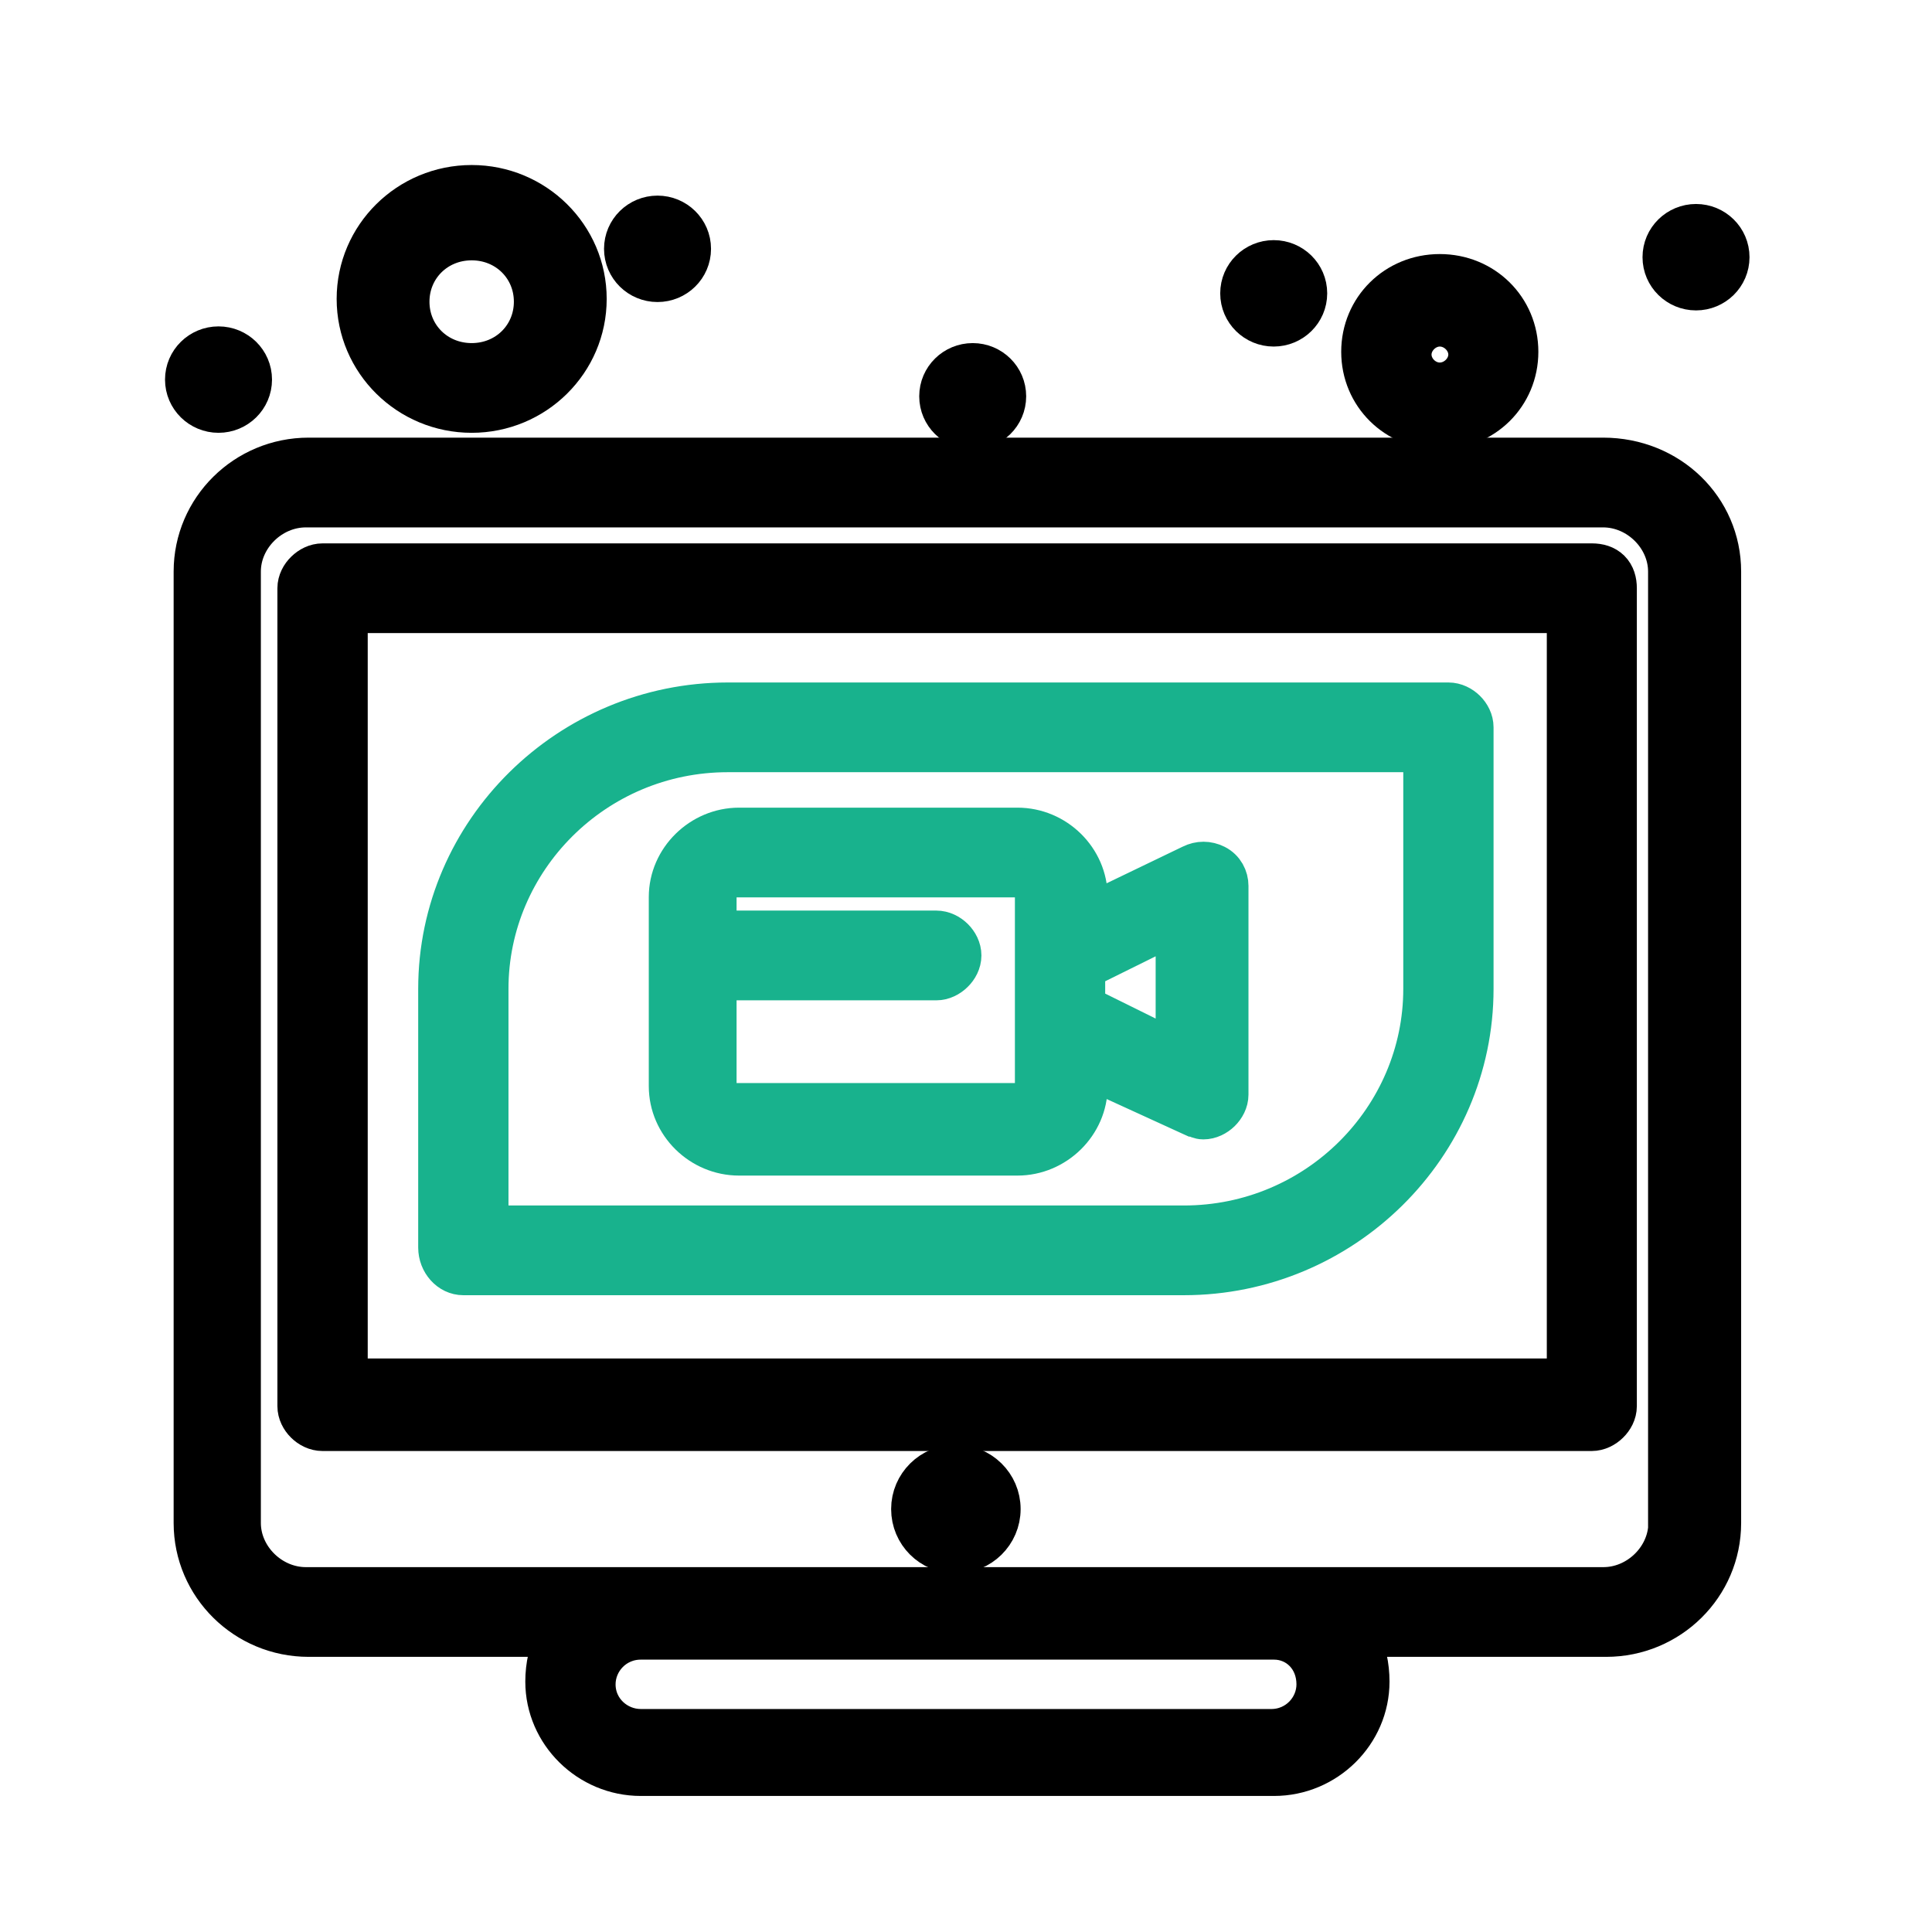
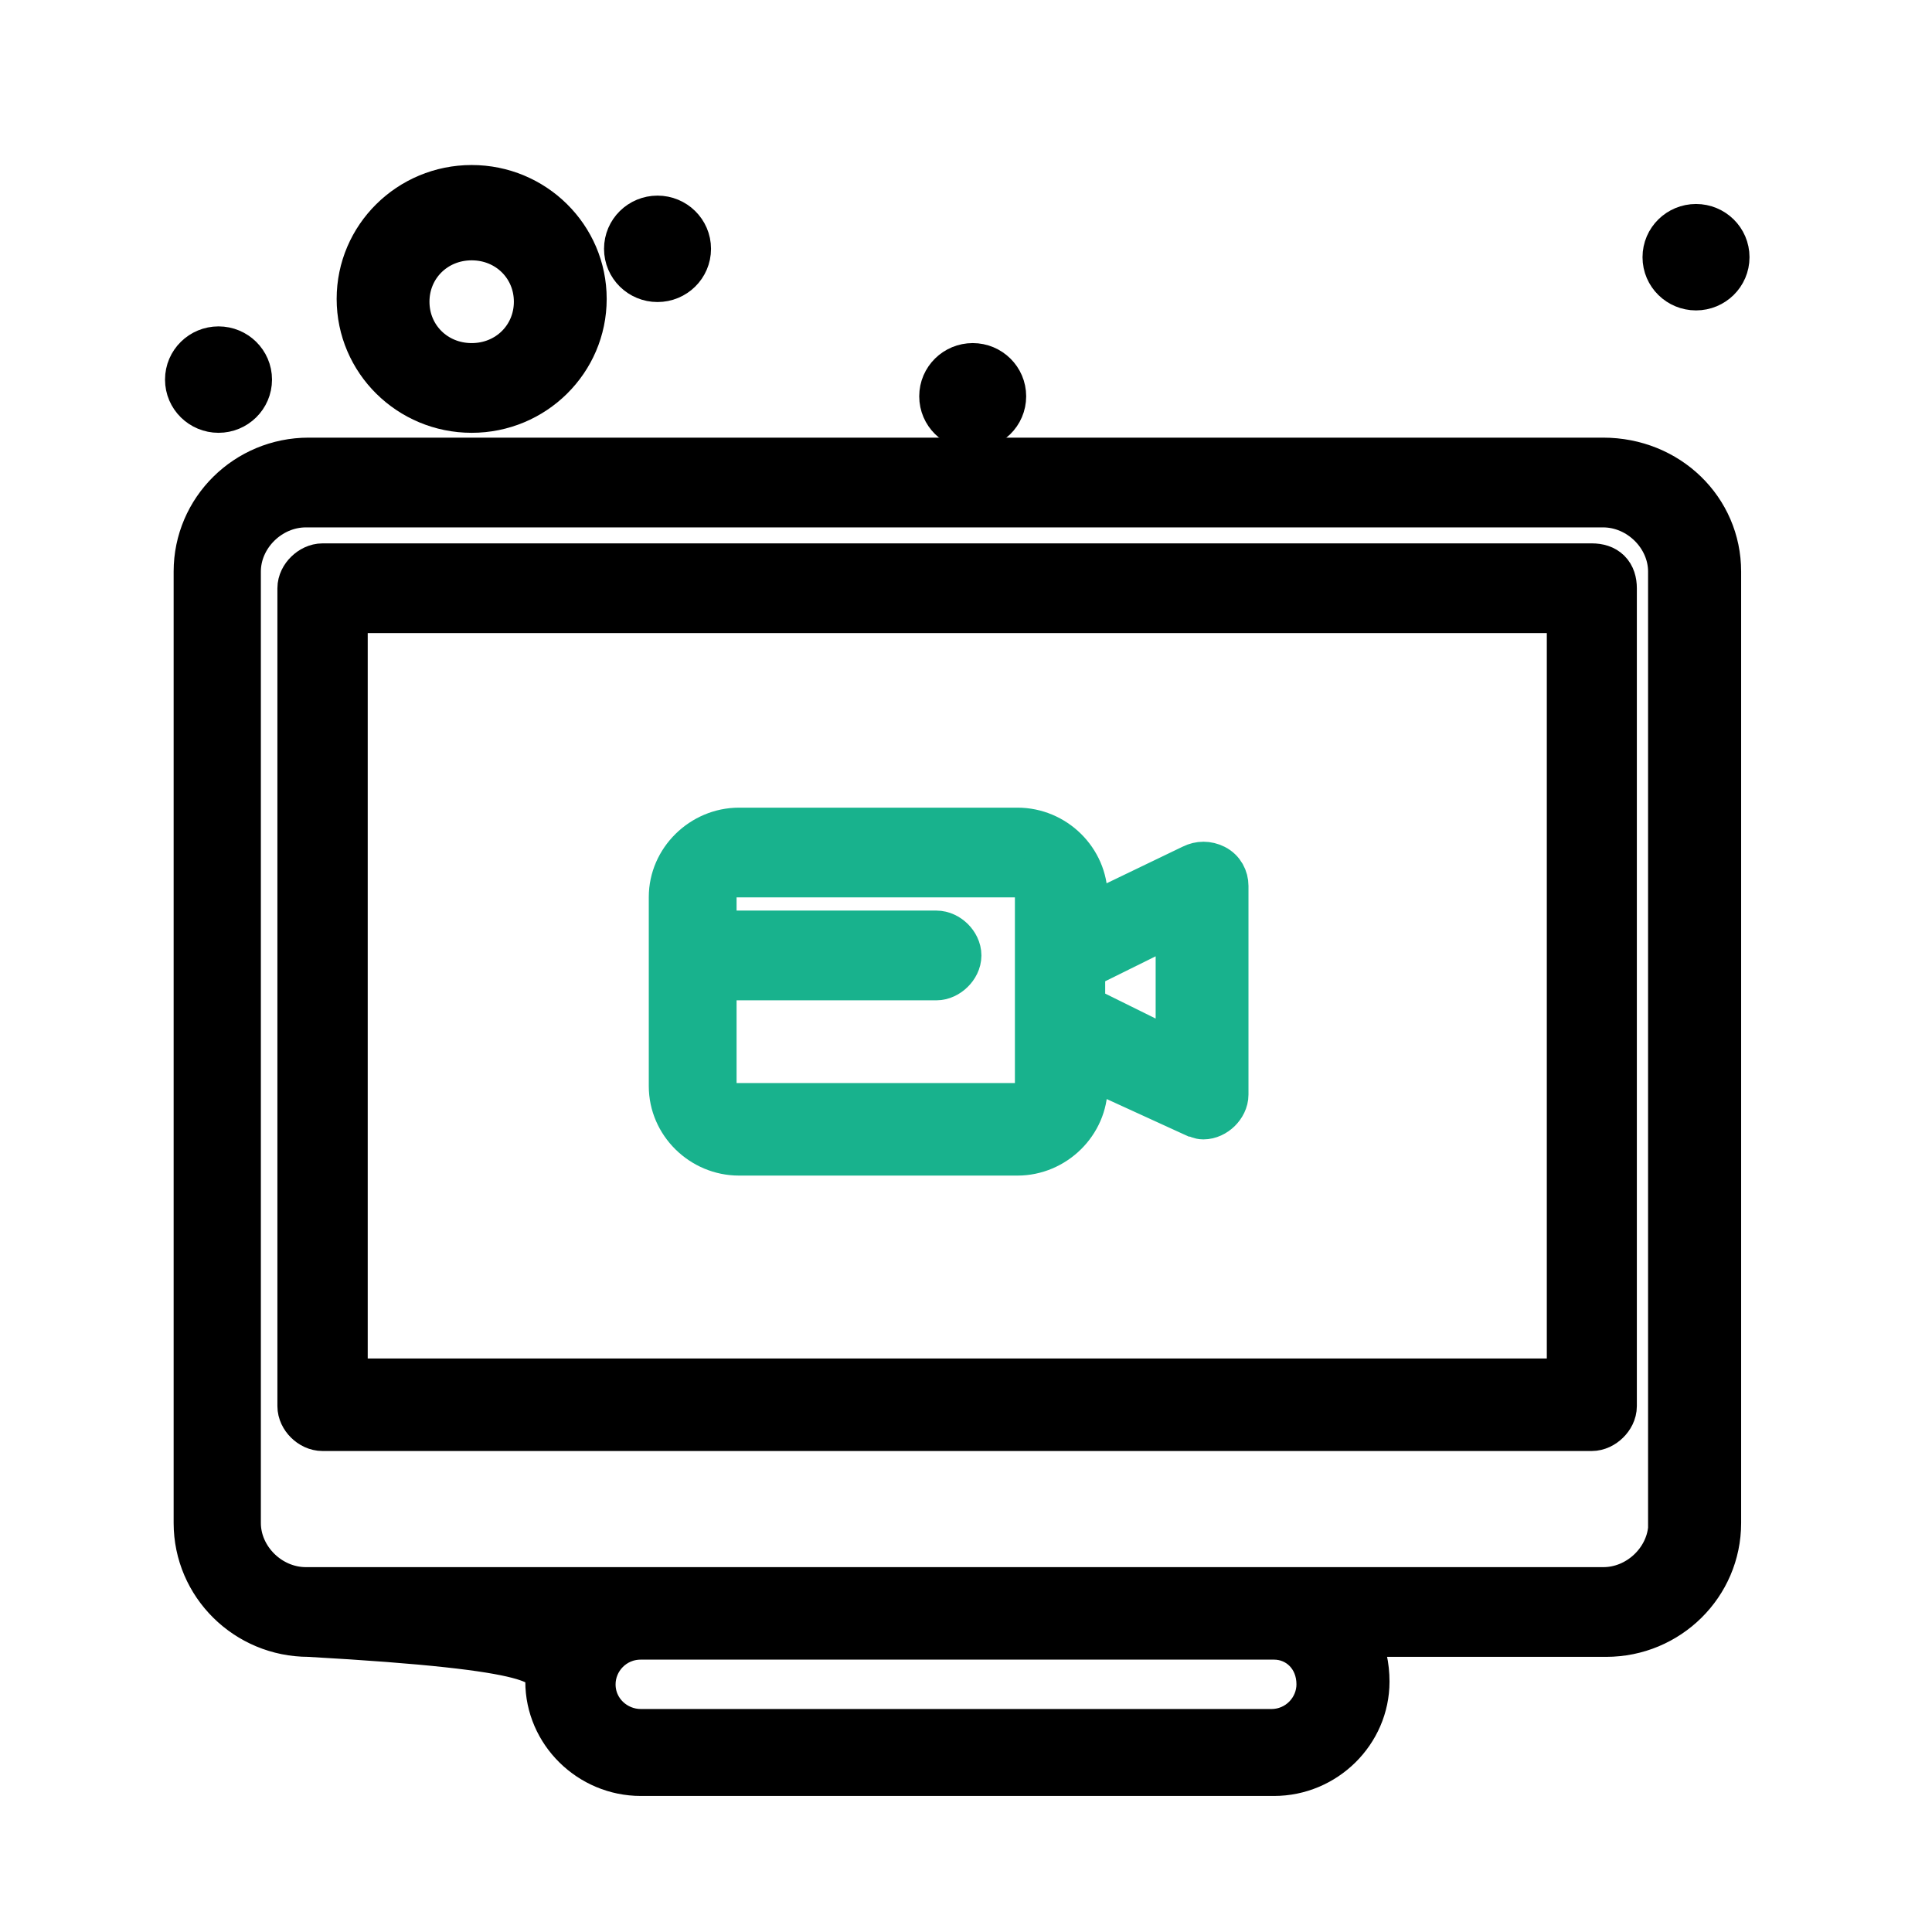
<svg xmlns="http://www.w3.org/2000/svg" width="48" height="48" viewBox="0 0 48 48" fill="none">
-   <path d="M24.857 37.492C24.857 36.881 24.357 36.394 23.745 36.394C23.139 36.394 22.64 36.882 22.64 37.492C22.64 38.101 23.131 38.591 23.745 38.591C24.357 38.591 24.857 38.103 24.857 37.492Z" fill="black" stroke="black" strokeWidth="0.4" />
-   <path d="M41.446 37.838V37.98C41.369 38.774 40.659 39.435 39.835 39.435H7.599C6.726 39.435 5.981 38.693 5.981 37.838V14.2C5.981 13.345 6.726 12.603 7.599 12.603H39.828C40.701 12.603 41.446 13.345 41.446 14.2V37.838ZM39.828 11.373H7.668C6.095 11.373 4.814 12.636 4.814 14.2V37.838C4.814 39.402 6.095 40.664 7.668 40.664H13.807C13.636 40.999 13.551 41.391 13.551 41.778C13.551 43.065 14.624 44.12 15.921 44.12H31.652C32.949 44.12 34.022 43.065 34.022 41.778C34.022 41.393 33.941 41.001 33.768 40.664H39.904C41.478 40.664 42.758 39.402 42.758 37.838V14.2C42.758 12.632 41.474 11.373 39.828 11.373ZM32.71 41.847C32.71 42.432 32.235 42.96 31.583 42.96H15.921C15.324 42.96 14.794 42.488 14.794 41.847C14.794 41.261 15.269 40.733 15.921 40.733H31.652C32.234 40.733 32.71 41.192 32.71 41.847Z" fill="black" stroke="black" strokeWidth="0.4" />
+   <path d="M41.446 37.838V37.98C41.369 38.774 40.659 39.435 39.835 39.435H7.599C6.726 39.435 5.981 38.693 5.981 37.838V14.2C5.981 13.345 6.726 12.603 7.599 12.603H39.828C40.701 12.603 41.446 13.345 41.446 14.2V37.838ZM39.828 11.373H7.668C6.095 11.373 4.814 12.636 4.814 14.2V37.838C4.814 39.402 6.095 40.664 7.668 40.664C13.636 40.999 13.551 41.391 13.551 41.778C13.551 43.065 14.624 44.12 15.921 44.12H31.652C32.949 44.12 34.022 43.065 34.022 41.778C34.022 41.393 33.941 41.001 33.768 40.664H39.904C41.478 40.664 42.758 39.402 42.758 37.838V14.2C42.758 12.632 41.474 11.373 39.828 11.373ZM32.71 41.847C32.71 42.432 32.235 42.96 31.583 42.96H15.921C15.324 42.96 14.794 42.488 14.794 41.847C14.794 41.261 15.269 40.733 15.921 40.733H31.652C32.234 40.733 32.71 41.192 32.71 41.847Z" fill="black" stroke="black" strokeWidth="0.4" />
  <path d="M39.545 14H8.014C7.846 14 7.693 14.082 7.586 14.187C7.478 14.291 7.392 14.444 7.392 14.615V34.935C7.392 35.104 7.475 35.256 7.582 35.362C7.69 35.469 7.843 35.55 8.014 35.55H39.545C39.713 35.55 39.866 35.468 39.973 35.363C40.081 35.258 40.167 35.106 40.167 34.935V14.615C40.167 14.446 40.124 14.281 40.003 14.161C39.883 14.043 39.721 14.001 39.552 14V14H39.545ZM38.93 34.251H8.636V15.229H38.93V34.251Z" fill="black" stroke="black" strokeWidth="0.4" />
-   <path d="M11.511 31.679H29.413C33.364 31.679 36.607 28.482 36.607 24.567V18.07C36.607 17.902 36.525 17.749 36.417 17.643C36.31 17.537 36.156 17.456 35.986 17.456H18.084C14.133 17.456 10.89 20.653 10.89 24.567V30.995C10.89 31.364 11.169 31.679 11.511 31.679ZM12.133 24.567C12.133 21.361 14.773 18.685 18.084 18.685H35.364V24.567C35.364 27.774 32.724 30.45 29.413 30.45H12.133V24.567Z" fill="#18B28D" stroke="#18B28D" strokeWidth="0.4" />
  <path d="M29.605 27.721L29.645 27.739H29.675C29.681 27.742 29.689 27.745 29.703 27.753L29.706 27.754C29.721 27.762 29.747 27.775 29.774 27.785C29.804 27.796 29.846 27.808 29.896 27.808C30.064 27.808 30.217 27.727 30.325 27.622C30.432 27.517 30.518 27.365 30.518 27.194V22.01C30.518 21.807 30.415 21.593 30.2 21.485C30.006 21.389 29.795 21.388 29.601 21.485L27.02 22.728V22.286C27.02 21.344 26.23 20.566 25.279 20.566H18.361C17.417 20.566 16.619 21.344 16.619 22.286V26.986C16.619 27.929 17.409 28.707 18.361 28.707H25.279C26.223 28.707 27.02 27.929 27.02 26.986V26.538L29.605 27.721ZM26.958 24.069L29.212 22.954V26.111L26.958 24.996V24.069ZM25.715 26.917C25.715 27.163 25.511 27.408 25.217 27.408H18.298C18.042 27.408 17.8 27.207 17.8 26.917V24.353H23.261C23.429 24.353 23.582 24.271 23.689 24.166C23.797 24.061 23.883 23.909 23.883 23.738C23.883 23.569 23.8 23.417 23.693 23.311C23.585 23.204 23.431 23.123 23.261 23.123H17.8V22.286C17.8 22.04 17.999 21.795 18.298 21.795H25.217C25.474 21.795 25.715 21.996 25.715 22.286V26.917Z" fill="#18B28D" stroke="#18B28D" strokeWidth="0.4" />
  <path d="M11.719 10.253C13.292 10.253 14.573 8.99 14.573 7.426C14.573 5.863 13.292 4.6 11.719 4.6C10.145 4.6 8.864 5.863 8.864 7.426C8.864 8.99 10.145 10.253 11.719 10.253ZM11.719 5.968C12.592 5.968 13.267 6.641 13.267 7.496C13.267 8.351 12.592 9.024 11.719 9.024C10.845 9.024 10.17 8.351 10.17 7.496C10.17 6.641 10.845 5.968 11.719 5.968Z" fill="black" stroke="black" strokeWidth="0.4" />
-   <path d="M35.771 10.668C36.861 10.668 37.72 9.82 37.72 8.74C37.72 7.659 36.861 6.812 35.771 6.812C34.681 6.812 33.822 7.659 33.822 8.74C33.822 9.82 34.681 10.668 35.771 10.668ZM35.771 8.11C36.154 8.11 36.483 8.438 36.483 8.809C36.483 9.179 36.154 9.507 35.771 9.507C35.39 9.507 35.066 9.181 35.066 8.809C35.066 8.437 35.396 8.11 35.771 8.11Z" fill="black" stroke="black" strokeWidth="0.4" />
  <path d="M42.966 6.39C42.966 5.931 42.59 5.568 42.137 5.568C41.684 5.568 41.308 5.931 41.308 6.39C41.308 6.849 41.684 7.212 42.137 7.212C42.59 7.212 42.966 6.849 42.966 6.39Z" fill="black" stroke="black" strokeWidth="0.4" />
-   <path d="M32.474 7.288C32.474 6.829 32.098 6.466 31.645 6.466C31.192 6.466 30.816 6.829 30.816 7.288C30.816 7.747 31.192 8.11 31.645 8.11C32.098 8.11 32.474 7.747 32.474 7.288Z" fill="black" stroke="black" strokeWidth="0.4" />
  <path d="M24.995 9.846C24.995 9.387 24.62 9.024 24.167 9.024C23.713 9.024 23.338 9.387 23.338 9.846C23.338 10.305 23.713 10.668 24.167 10.668C24.62 10.668 24.995 10.305 24.995 9.846Z" fill="black" stroke="black" strokeWidth="0.4" />
  <path d="M17.165 6.182C17.165 5.723 16.789 5.36 16.336 5.36C15.882 5.36 15.507 5.723 15.507 6.182C15.507 6.641 15.882 7.004 16.336 7.004C16.789 7.004 17.165 6.641 17.165 6.182Z" fill="black" stroke="black" strokeWidth="0.4" />
  <path d="M6.258 9.431C6.258 8.972 5.882 8.609 5.429 8.609C4.976 8.609 4.6 8.972 4.6 9.431C4.6 9.89 4.976 10.253 5.429 10.253C5.882 10.253 6.258 9.89 6.258 9.431Z" fill="black" stroke="black" strokeWidth="0.4" />
</svg>